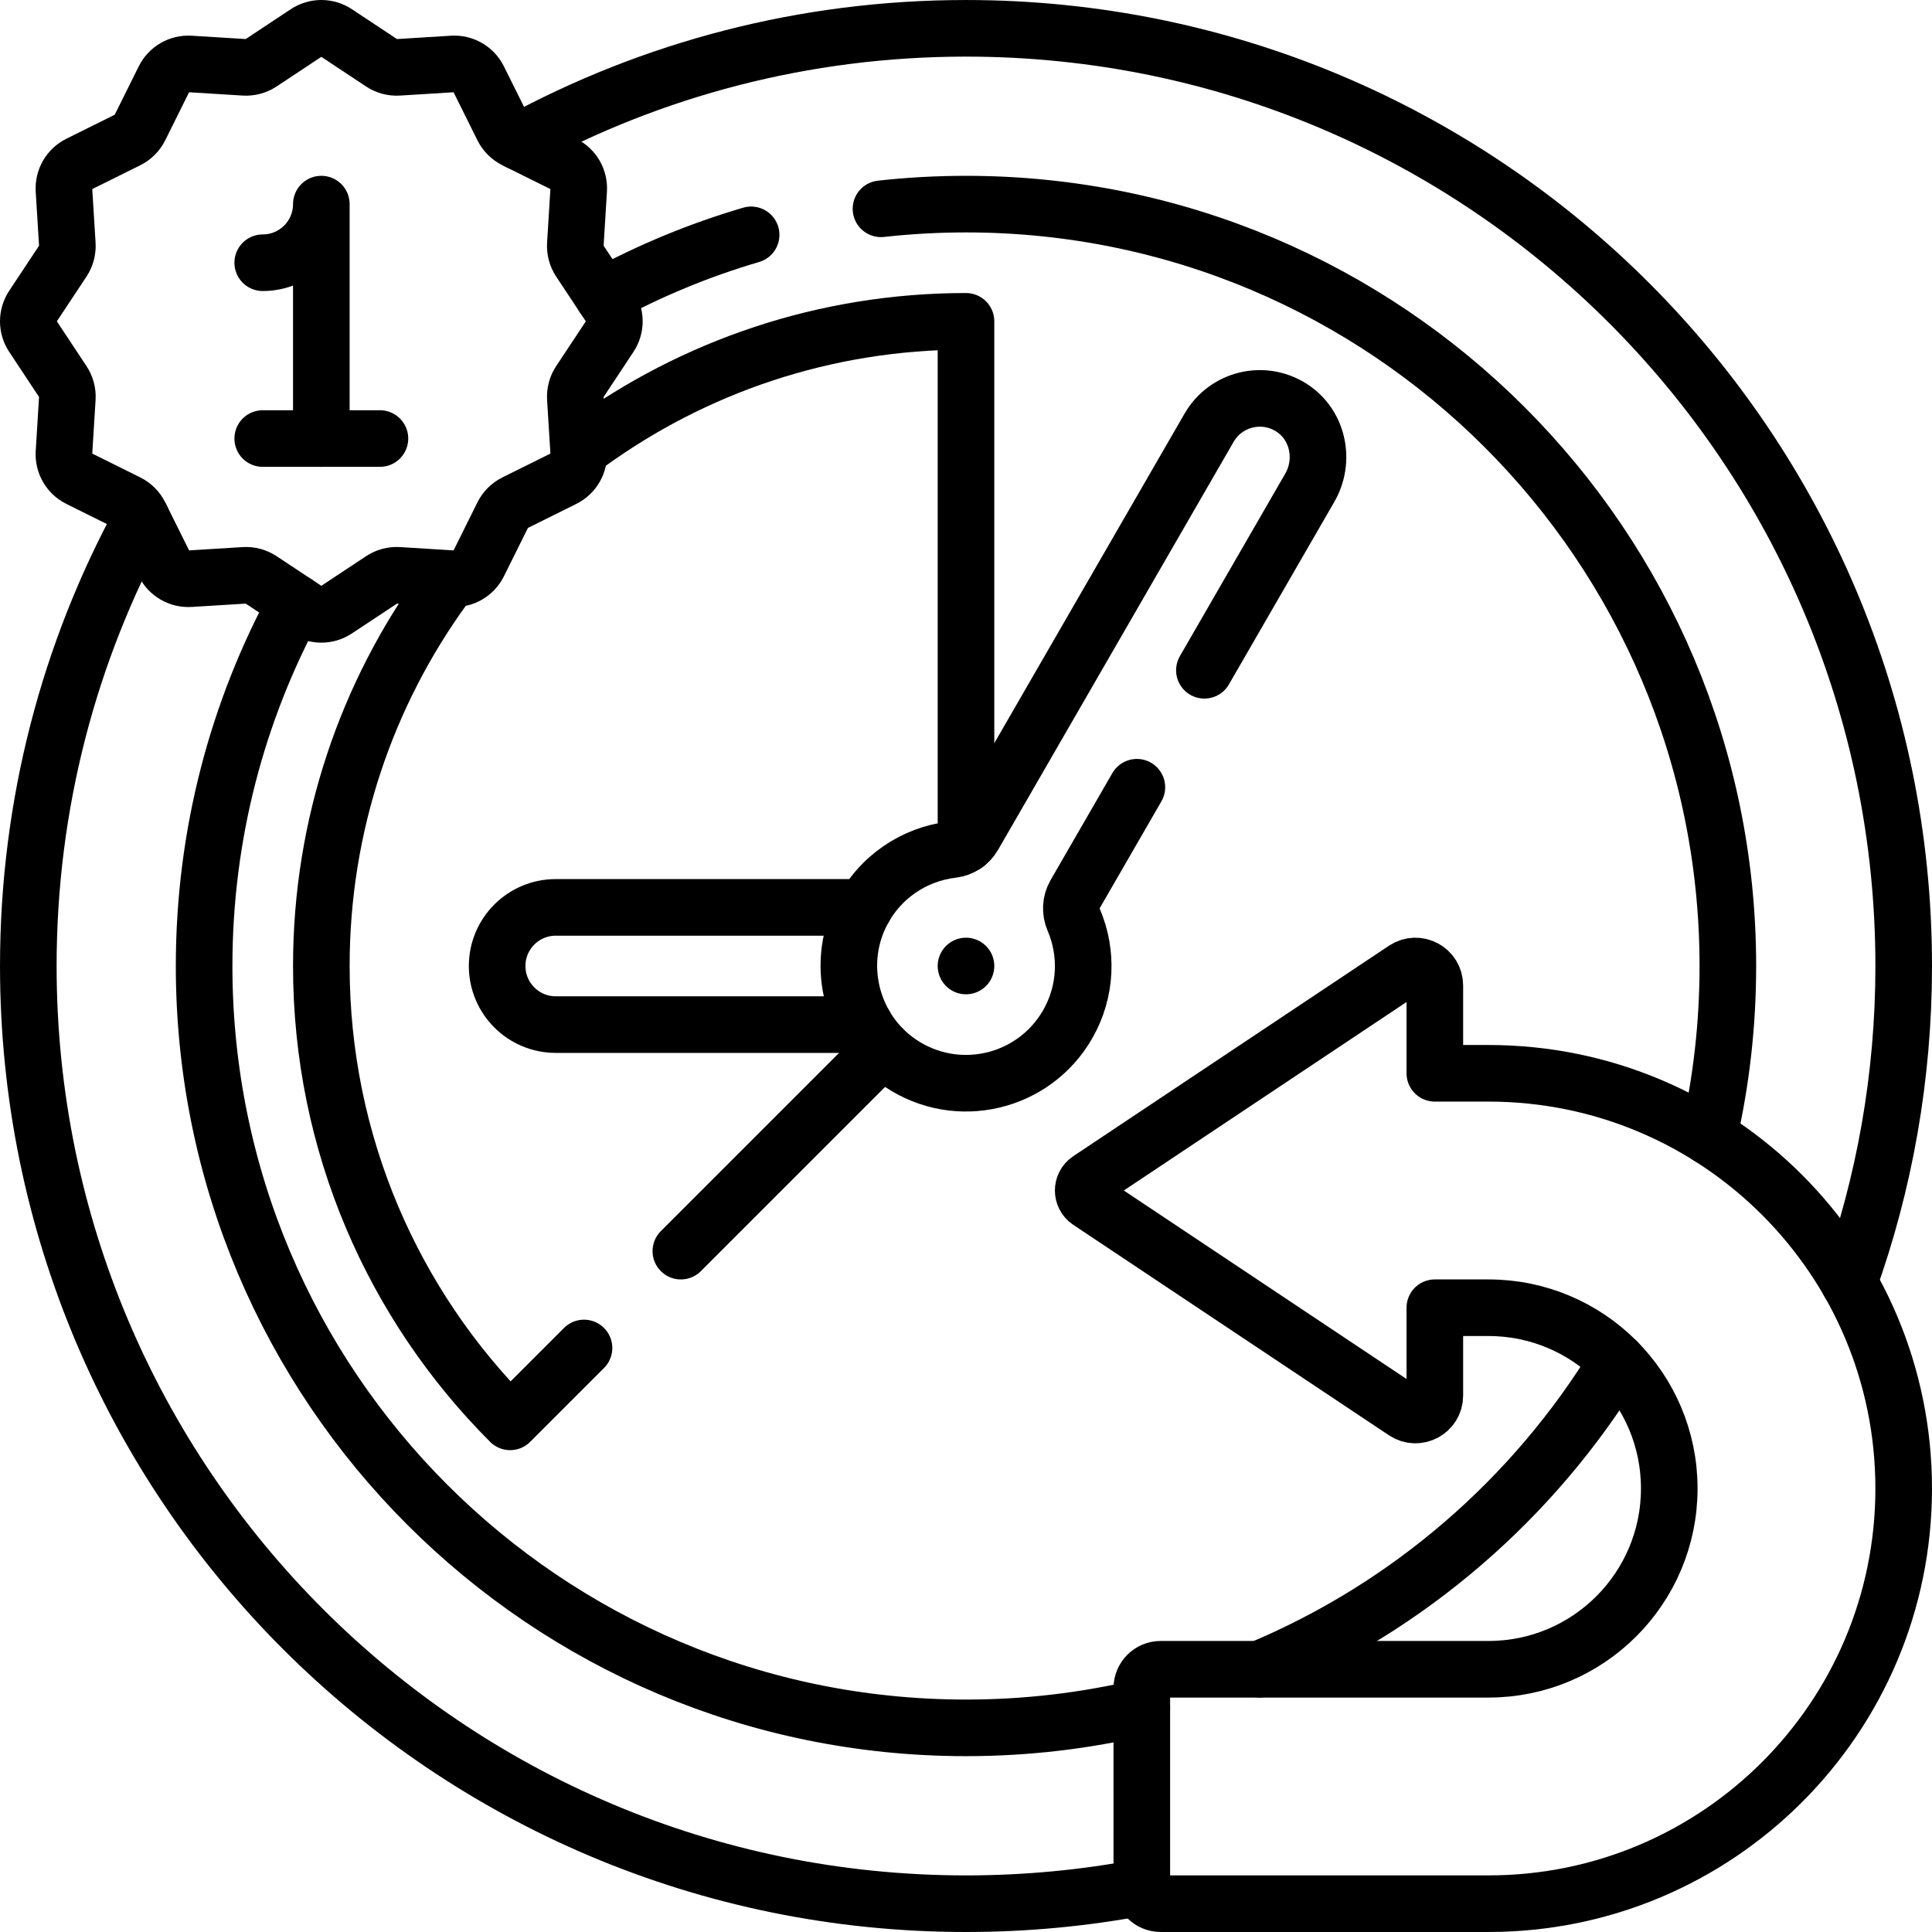
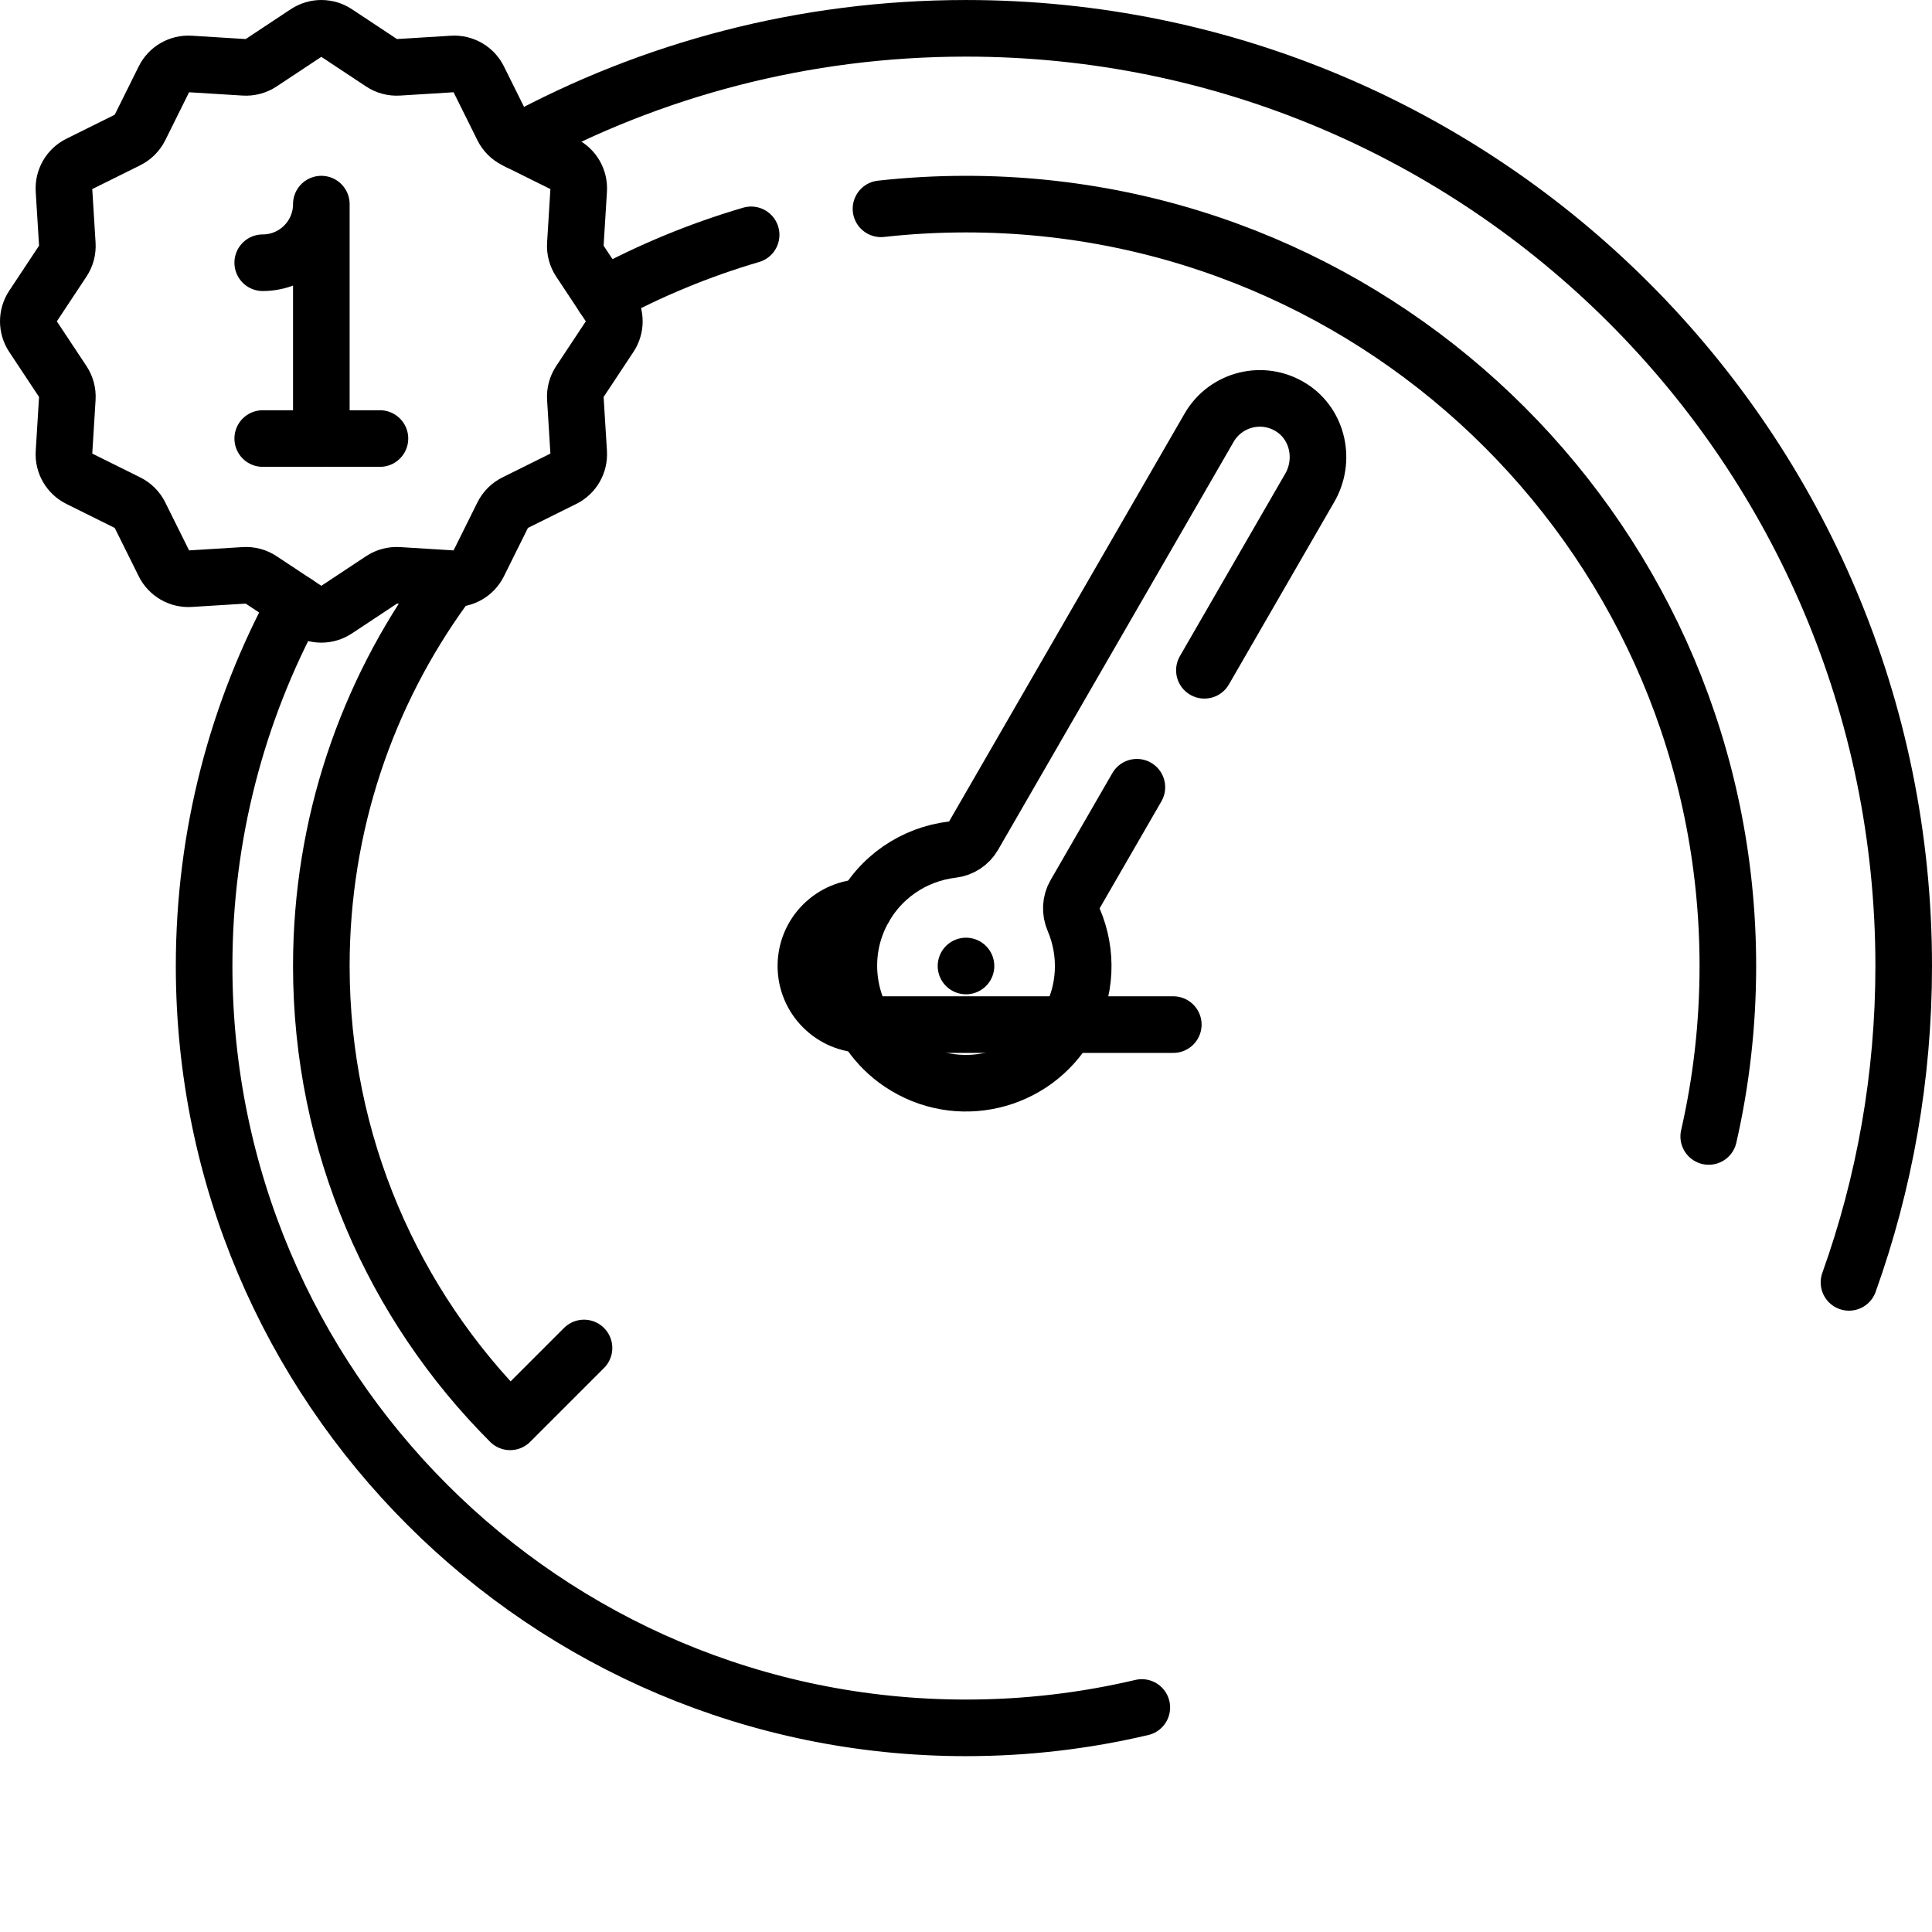
<svg xmlns="http://www.w3.org/2000/svg" version="1.1" id="Capa_1" x="0px" y="0px" viewBox="0 0 512.004 512.004" style="enable-background:new 0 0 512.004 512.004;" xml:space="preserve" width="512" height="512">
  <g>
    <g>
      <g>
        <line style="fill:none;stroke:#000000;stroke-width:15;stroke-linecap:round;stroke-linejoin:round;stroke-miterlimit:10;" x1="256.001" y1="256" x2="256.001" y2="256" />
      </g>
    </g>
-     <line style="fill:none;stroke:#000000;stroke-width:15;stroke-linecap:round;stroke-linejoin:round;stroke-miterlimit:10;" x1="180.435" y1="331.566" x2="234.033" y2="277.968" />
    <path style="fill:none;stroke:#000000;stroke-width:15;stroke-linecap:round;stroke-linejoin:round;stroke-miterlimit:10;" d="&#10;&#09;&#09;M117.693,155.688C97.227,183.857,85.157,218.519,85.157,256c0,47.177,19.122,89.888,50.039,120.805l19.573-19.573" />
-     <path style="fill:none;stroke:#000000;stroke-width:15;stroke-linecap:round;stroke-linejoin:round;stroke-miterlimit:10;" d="&#10;&#09;&#09;M256.001,223.719V85.156c-37.481,0-72.143,12.071-100.312,32.536" />
-     <path style="fill:none;stroke:#000000;stroke-width:15;stroke-linecap:round;stroke-linejoin:round;stroke-miterlimit:10;" d="&#10;&#09;&#09;M229.1,240.469h-81.819c-8.578,0-15.531,6.954-15.531,15.531s6.954,15.531,15.531,15.531h81.837" />
+     <path style="fill:none;stroke:#000000;stroke-width:15;stroke-linecap:round;stroke-linejoin:round;stroke-miterlimit:10;" d="&#10;&#09;&#09;M229.1,240.469c-8.578,0-15.531,6.954-15.531,15.531s6.954,15.531,15.531,15.531h81.837" />
    <path style="fill:none;stroke:#000000;stroke-width:15;stroke-linecap:round;stroke-linejoin:round;stroke-miterlimit:10;" d="&#10;&#09;&#09;M319.18,177.633l27.928-48.372c4.181-7.242,2.214-16.688-4.824-21.205c-7.514-4.823-17.444-2.35-21.858,5.294l-62.42,108.115&#10;&#09;&#09;c-1.183,2.049-3.265,3.413-5.615,3.69c-10.069,1.185-19.424,7.258-24.312,17.23c-6.762,13.797-2.227,30.766,10.518,39.347&#10;&#09;&#09;c15.094,10.162,35.362,5.288,44.305-10.201c5.088-8.812,5.361-19.078,1.644-27.764c-0.941-2.198-0.833-4.703,0.363-6.774&#10;&#09;&#09;l16.377-28.365" />
-     <path style="fill:none;stroke:#000000;stroke-width:15;stroke-linecap:round;stroke-linejoin:round;stroke-miterlimit:10;" d="&#10;&#09;&#09;M394.469,284.437h-14.219v-23.28c0-4.111-4.582-6.564-8.003-4.283l-83.656,55.771c-2.038,1.358-2.038,4.353,0,5.711l83.656,55.771&#10;&#09;&#09;c3.421,2.281,8.003-0.172,8.003-4.283v-23.28h14.219c26.458,0,47.906,21.448,47.906,47.907v0c0,26.458-21.448,47.907-47.906,47.907&#10;&#09;&#09;h-86.875c-2.761,0-5,2.239-5,5V499.5c0,2.761,2.239,5,5,5h86.875c60.769,0,110.031-49.263,110.031-110.031v0&#10;&#09;&#09;C504.501,333.7,455.238,284.437,394.469,284.437z" />
    <line style="fill:none;stroke:#000000;stroke-width:15;stroke-linecap:round;stroke-linejoin:round;stroke-miterlimit:10;" x1="69.626" y1="116.219" x2="100.688" y2="116.219" />
    <path style="fill:none;stroke:#000000;stroke-width:15;stroke-linecap:round;stroke-linejoin:round;stroke-miterlimit:10;" d="&#10;&#09;&#09;M85.157,116.219V54.094v0c0,8.578-6.954,15.531-15.531,15.531h0" />
    <path style="fill:none;stroke:#000000;stroke-width:15;stroke-linecap:round;stroke-linejoin:round;stroke-miterlimit:10;" d="&#10;&#09;&#09;M161.62,89.118l-7.969,12.034c-0.862,1.301-1.276,2.848-1.179,4.405l0.891,14.398c0.178,2.88-1.386,5.587-3.971,6.871&#10;&#09;&#09;l-12.916,6.413c-1.403,0.697-2.539,1.833-3.236,3.236l-6.413,12.916c-1.283,2.585-3.99,4.149-6.871,3.971l-14.398-0.891&#10;&#09;&#09;c-1.558-0.096-3.104,0.318-4.405,1.179l-12.034,7.969c-2.402,1.591-5.522,1.591-7.924,0l-12.034-7.969&#10;&#09;&#09;c-1.301-0.862-2.848-1.276-4.405-1.179l-14.398,0.891c-2.88,0.178-5.587-1.386-6.871-3.971l-6.413-12.916&#10;&#09;&#09;c-0.697-1.403-1.833-2.539-3.236-3.236l-12.916-6.413c-2.585-1.283-4.149-3.99-3.971-6.871l0.891-14.398&#10;&#09;&#09;c0.096-1.558-0.318-3.104-1.179-4.405L8.694,89.118c-1.591-2.402-1.591-5.522,0-7.924l7.969-12.034&#10;&#09;&#09;c0.862-1.301,1.276-2.848,1.179-4.405l-0.891-14.398c-0.178-2.88,1.386-5.587,3.971-6.871l12.916-6.413&#10;&#09;&#09;c1.403-0.697,2.539-1.833,3.236-3.236l6.413-12.916c1.283-2.585,3.99-4.149,6.871-3.971l14.398,0.891&#10;&#09;&#09;c1.558,0.096,3.104-0.318,4.405-1.179l12.034-7.969c2.402-1.591,5.522-1.591,7.924,0l12.034,7.969&#10;&#09;&#09;c1.301,0.862,2.848,1.276,4.405,1.179l14.398-0.891c2.88-0.178,5.587,1.386,6.871,3.971l6.413,12.916&#10;&#09;&#09;c0.697,1.403,1.833,2.539,3.236,3.236l12.916,6.413c2.585,1.283,4.149,3.99,3.971,6.871l-0.891,14.398&#10;&#09;&#09;c-0.096,1.558,0.318,3.104,1.179,4.405l7.969,12.034C163.211,83.596,163.211,86.716,161.62,89.118z" />
-     <path style="fill:none;stroke:#000000;stroke-width:15;stroke-linecap:round;stroke-linejoin:round;stroke-miterlimit:10;" d="&#10;&#09;&#09;M37.559,137.455C18.387,172.69,7.503,213.076,7.503,256.004c0,137.24,111.25,248.5,248.5,248.5c15.94,0,31.53-1.5,46.63-4.37" />
    <path style="fill:none;stroke:#000000;stroke-width:15;stroke-linecap:round;stroke-linejoin:round;stroke-miterlimit:10;" d="&#10;&#09;&#09;M137.456,37.559c35.235-19.172,75.619-30.055,118.547-30.055c137.24,0,248.5,111.25,248.5,248.5c0,29.42-5.12,57.64-14.5,83.84" />
    <path style="fill:none;stroke:#000000;stroke-width:15;stroke-linecap:round;stroke-linejoin:round;stroke-miterlimit:10;" d="&#10;&#09;&#09;M78.447,159.8c-15.531,28.599-24.354,61.365-24.354,96.204c0,111.51,90.4,201.9,201.91,201.9c16.03,0,31.63-1.87,46.59-5.4" />
    <path style="fill:none;stroke:#000000;stroke-width:15;stroke-linecap:round;stroke-linejoin:round;stroke-miterlimit:10;" d="&#10;&#09;&#09;M233.473,55.337c7.396-0.821,14.914-1.243,22.53-1.243c111.51,0,201.9,90.4,201.9,201.91c0,15.53-1.75,30.65-5.07,45.17" />
    <path style="fill:none;stroke:#000000;stroke-width:15;stroke-linecap:round;stroke-linejoin:round;stroke-miterlimit:10;" d="&#10;&#09;&#09;M159.801,78.447c12.364-6.714,25.506-12.174,39.258-16.21" />
-     <path style="fill:none;stroke:#000000;stroke-width:15;stroke-linecap:round;stroke-linejoin:round;stroke-miterlimit:10;" d="&#10;&#09;&#09;M333.791,442.375c39.553-16.528,72.726-45.28,94.797-81.535" />
  </g>
</svg>